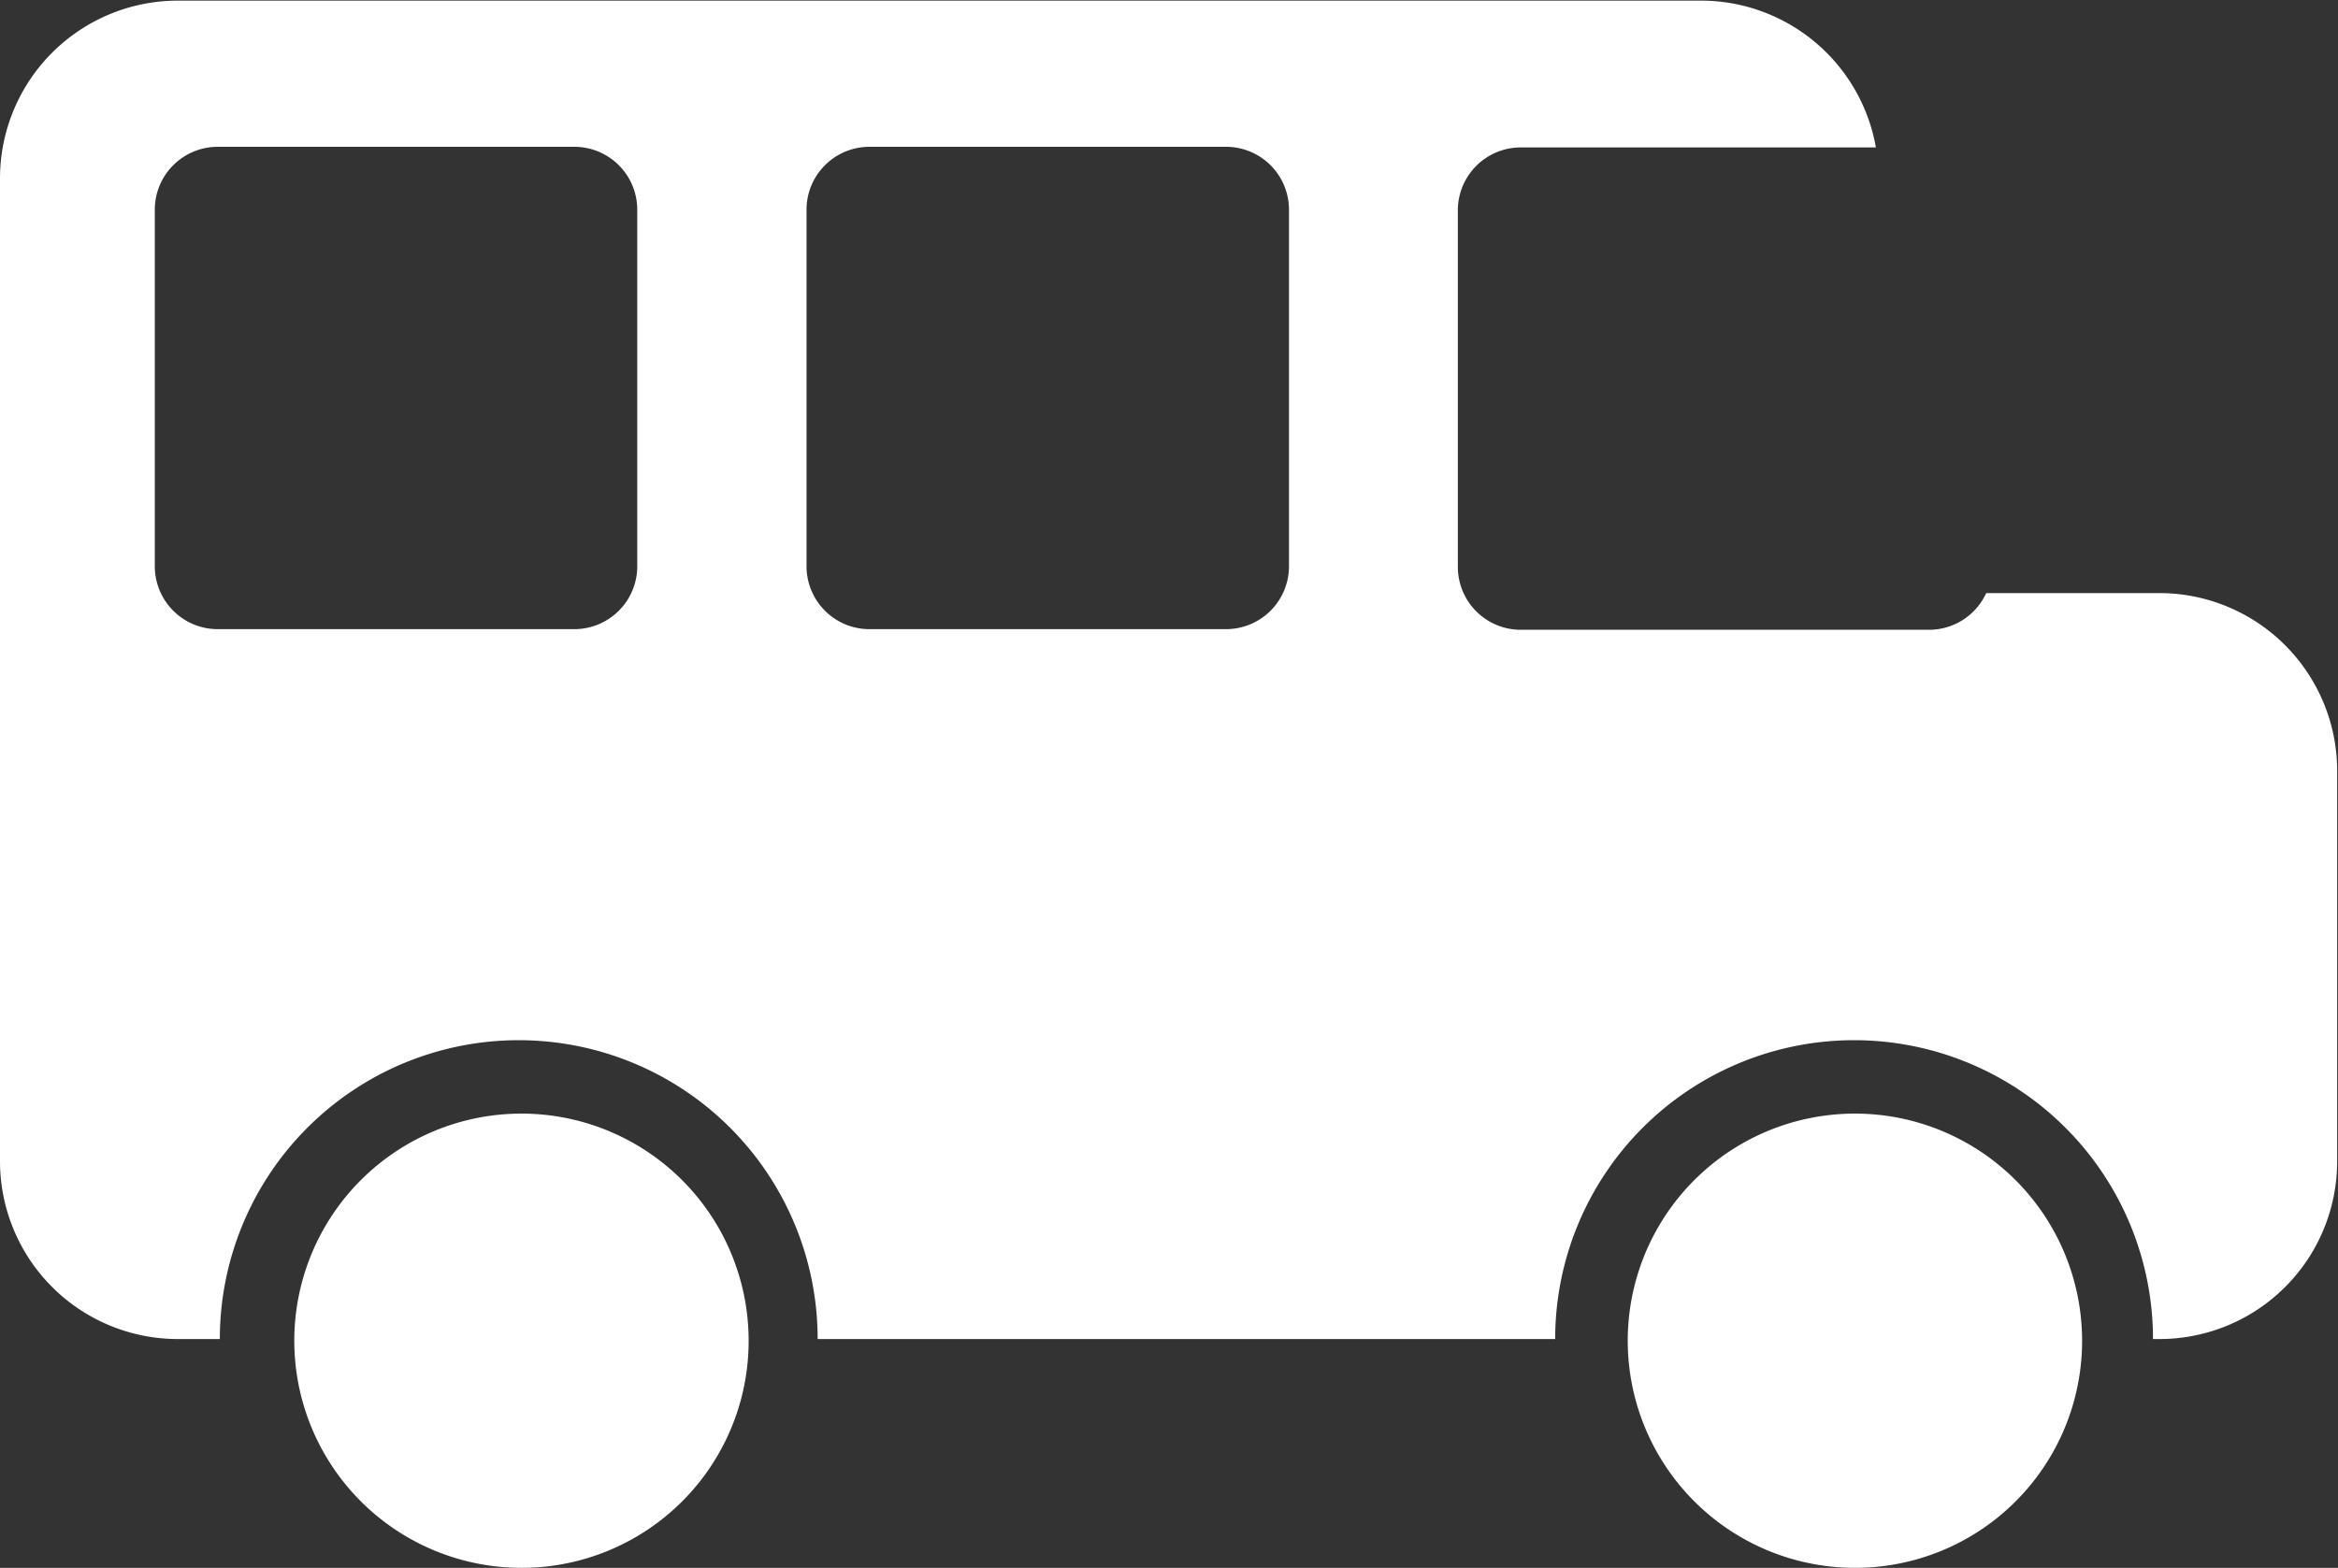
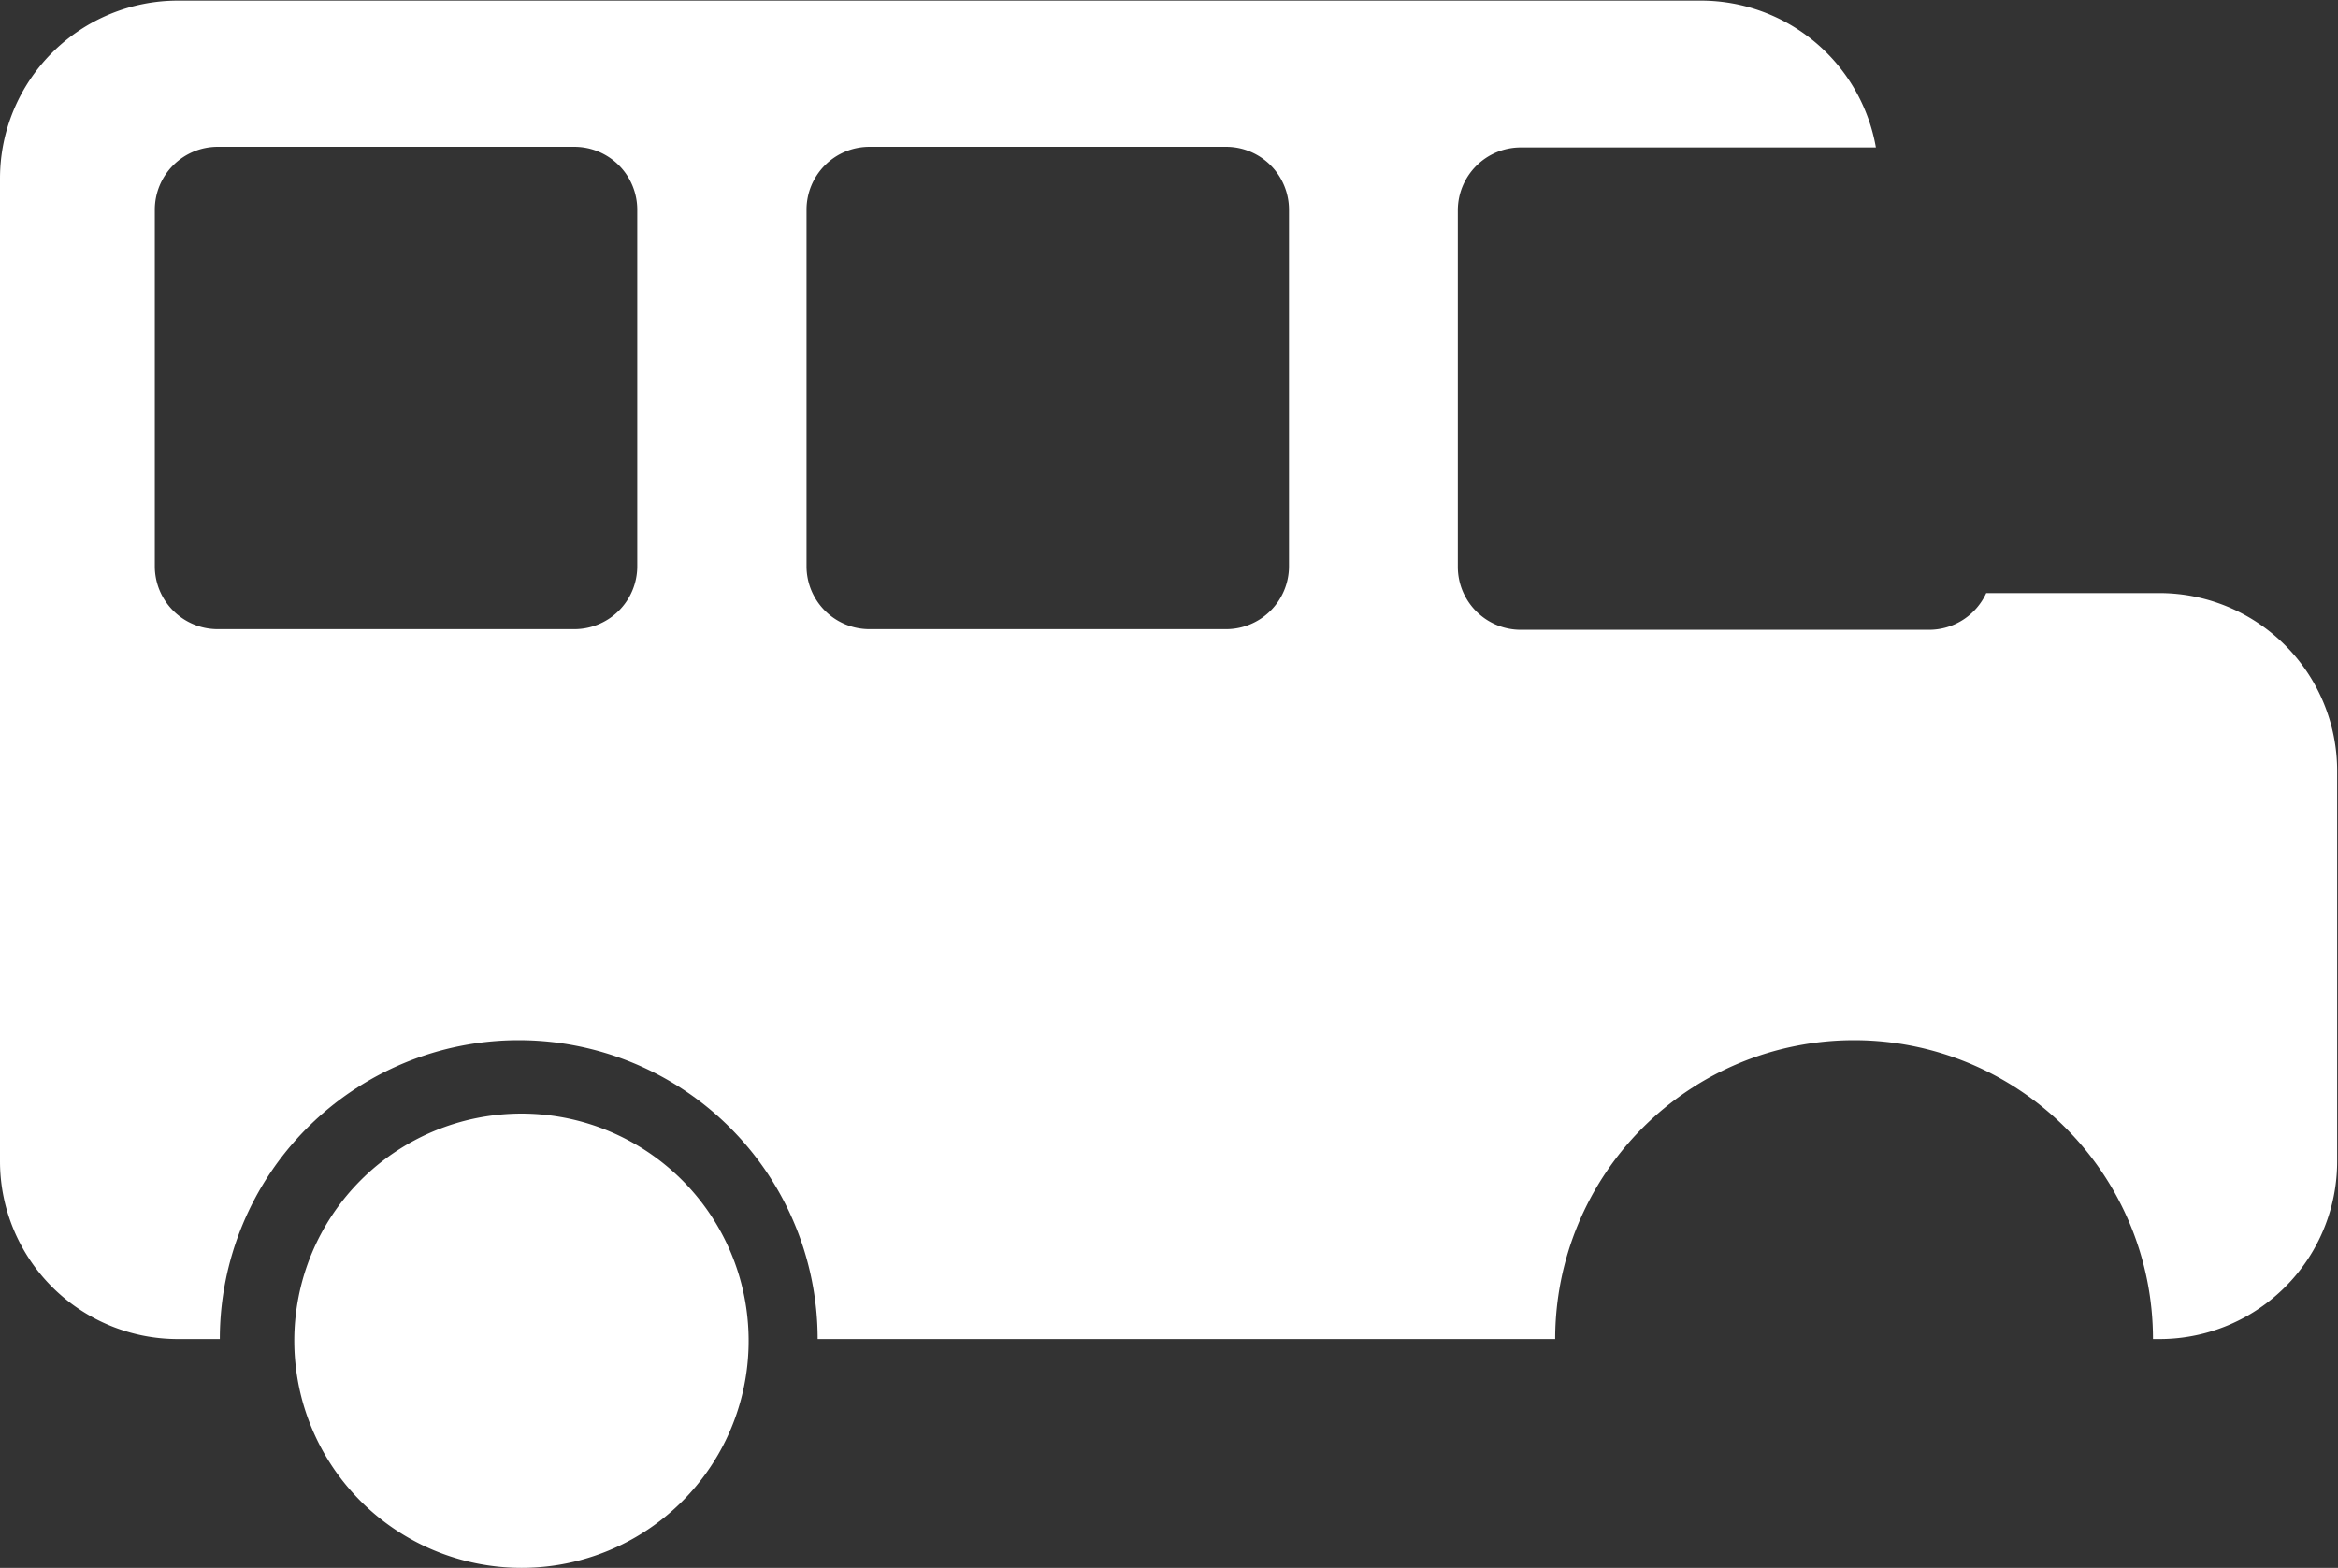
<svg xmlns="http://www.w3.org/2000/svg" id="レイヤー_1" data-name="レイヤー 1" viewBox="0 0 111.46 74.76">
  <rect x="0" y="0" width="111.46" height="74.76" fill="#333333" stroke="none" />
  <defs>
    <style>.cls-1{fill:#fff;}</style>
  </defs>
  <path class="cls-1" d="M662.89,410.17A10.83,10.83,0,1,0,652.07,421,10.82,10.82,0,0,0,662.89,410.17Z" transform="translate(-627.2 -346.24)" />
-   <path class="cls-1" d="M726.46,410.17A10.83,10.83,0,1,0,715.64,421,10.82,10.82,0,0,0,726.46,410.17Z" transform="translate(-627.2 -346.24)" />
  <path class="cls-1" d="M627.2,401.62a8.48,8.48,0,0,0,8.48,8.47h2a14.25,14.25,0,1,1,28.5,0h35.16a14.25,14.25,0,1,1,28.5,0h.31a8.47,8.47,0,0,0,8.47-8.47V383a8.48,8.48,0,0,0-8.47-8.48h-8.26a3,3,0,0,1-2.71,1.75H699.7a3,3,0,0,1-3-3v-17a3,3,0,0,1,3-3h16.93a8.47,8.47,0,0,0-8.34-7H635.68a8.48,8.48,0,0,0-8.48,8.48Zm30.38-28.38a3,3,0,0,1-3,3h-17a3,3,0,0,1-3-3v-17a3,3,0,0,1,3-3h17a3,3,0,0,1,3,3Zm31.07,0a3,3,0,0,1-3,3h-17a3,3,0,0,1-3-3v-17a3,3,0,0,1,3-3h17a3,3,0,0,1,3,3Z" transform="translate(-627.2 -346.24)" />
</svg>